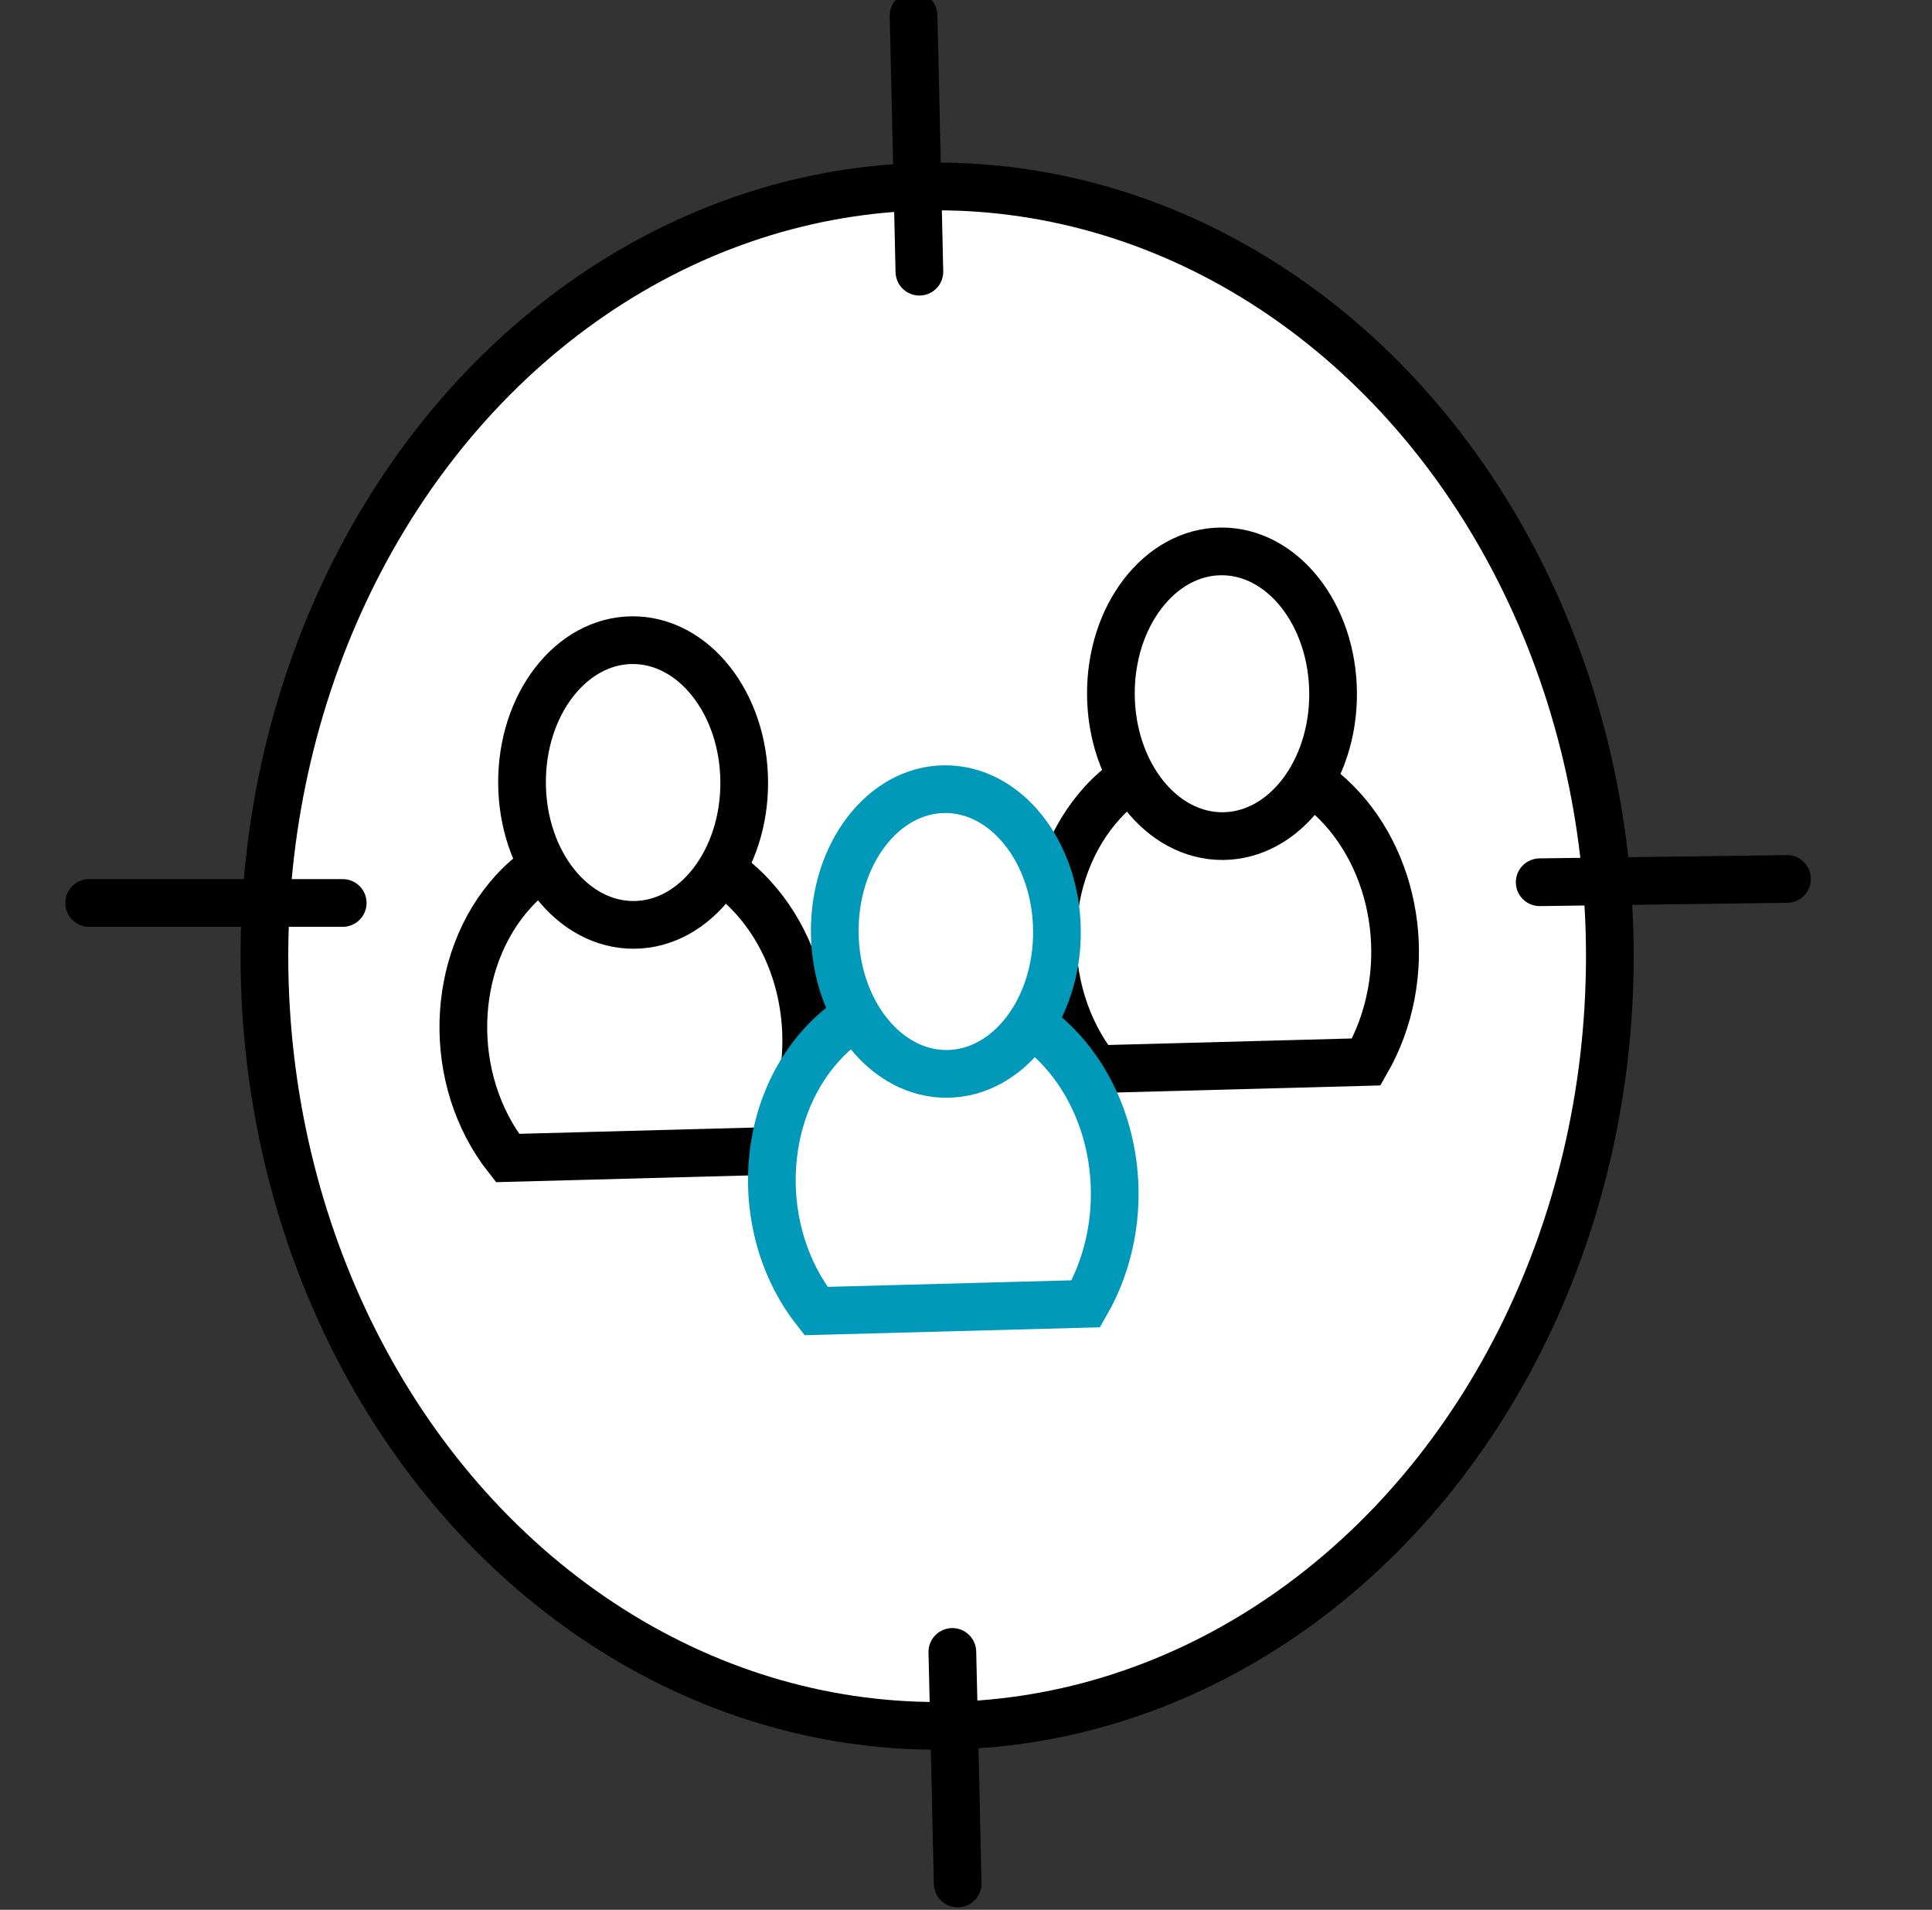
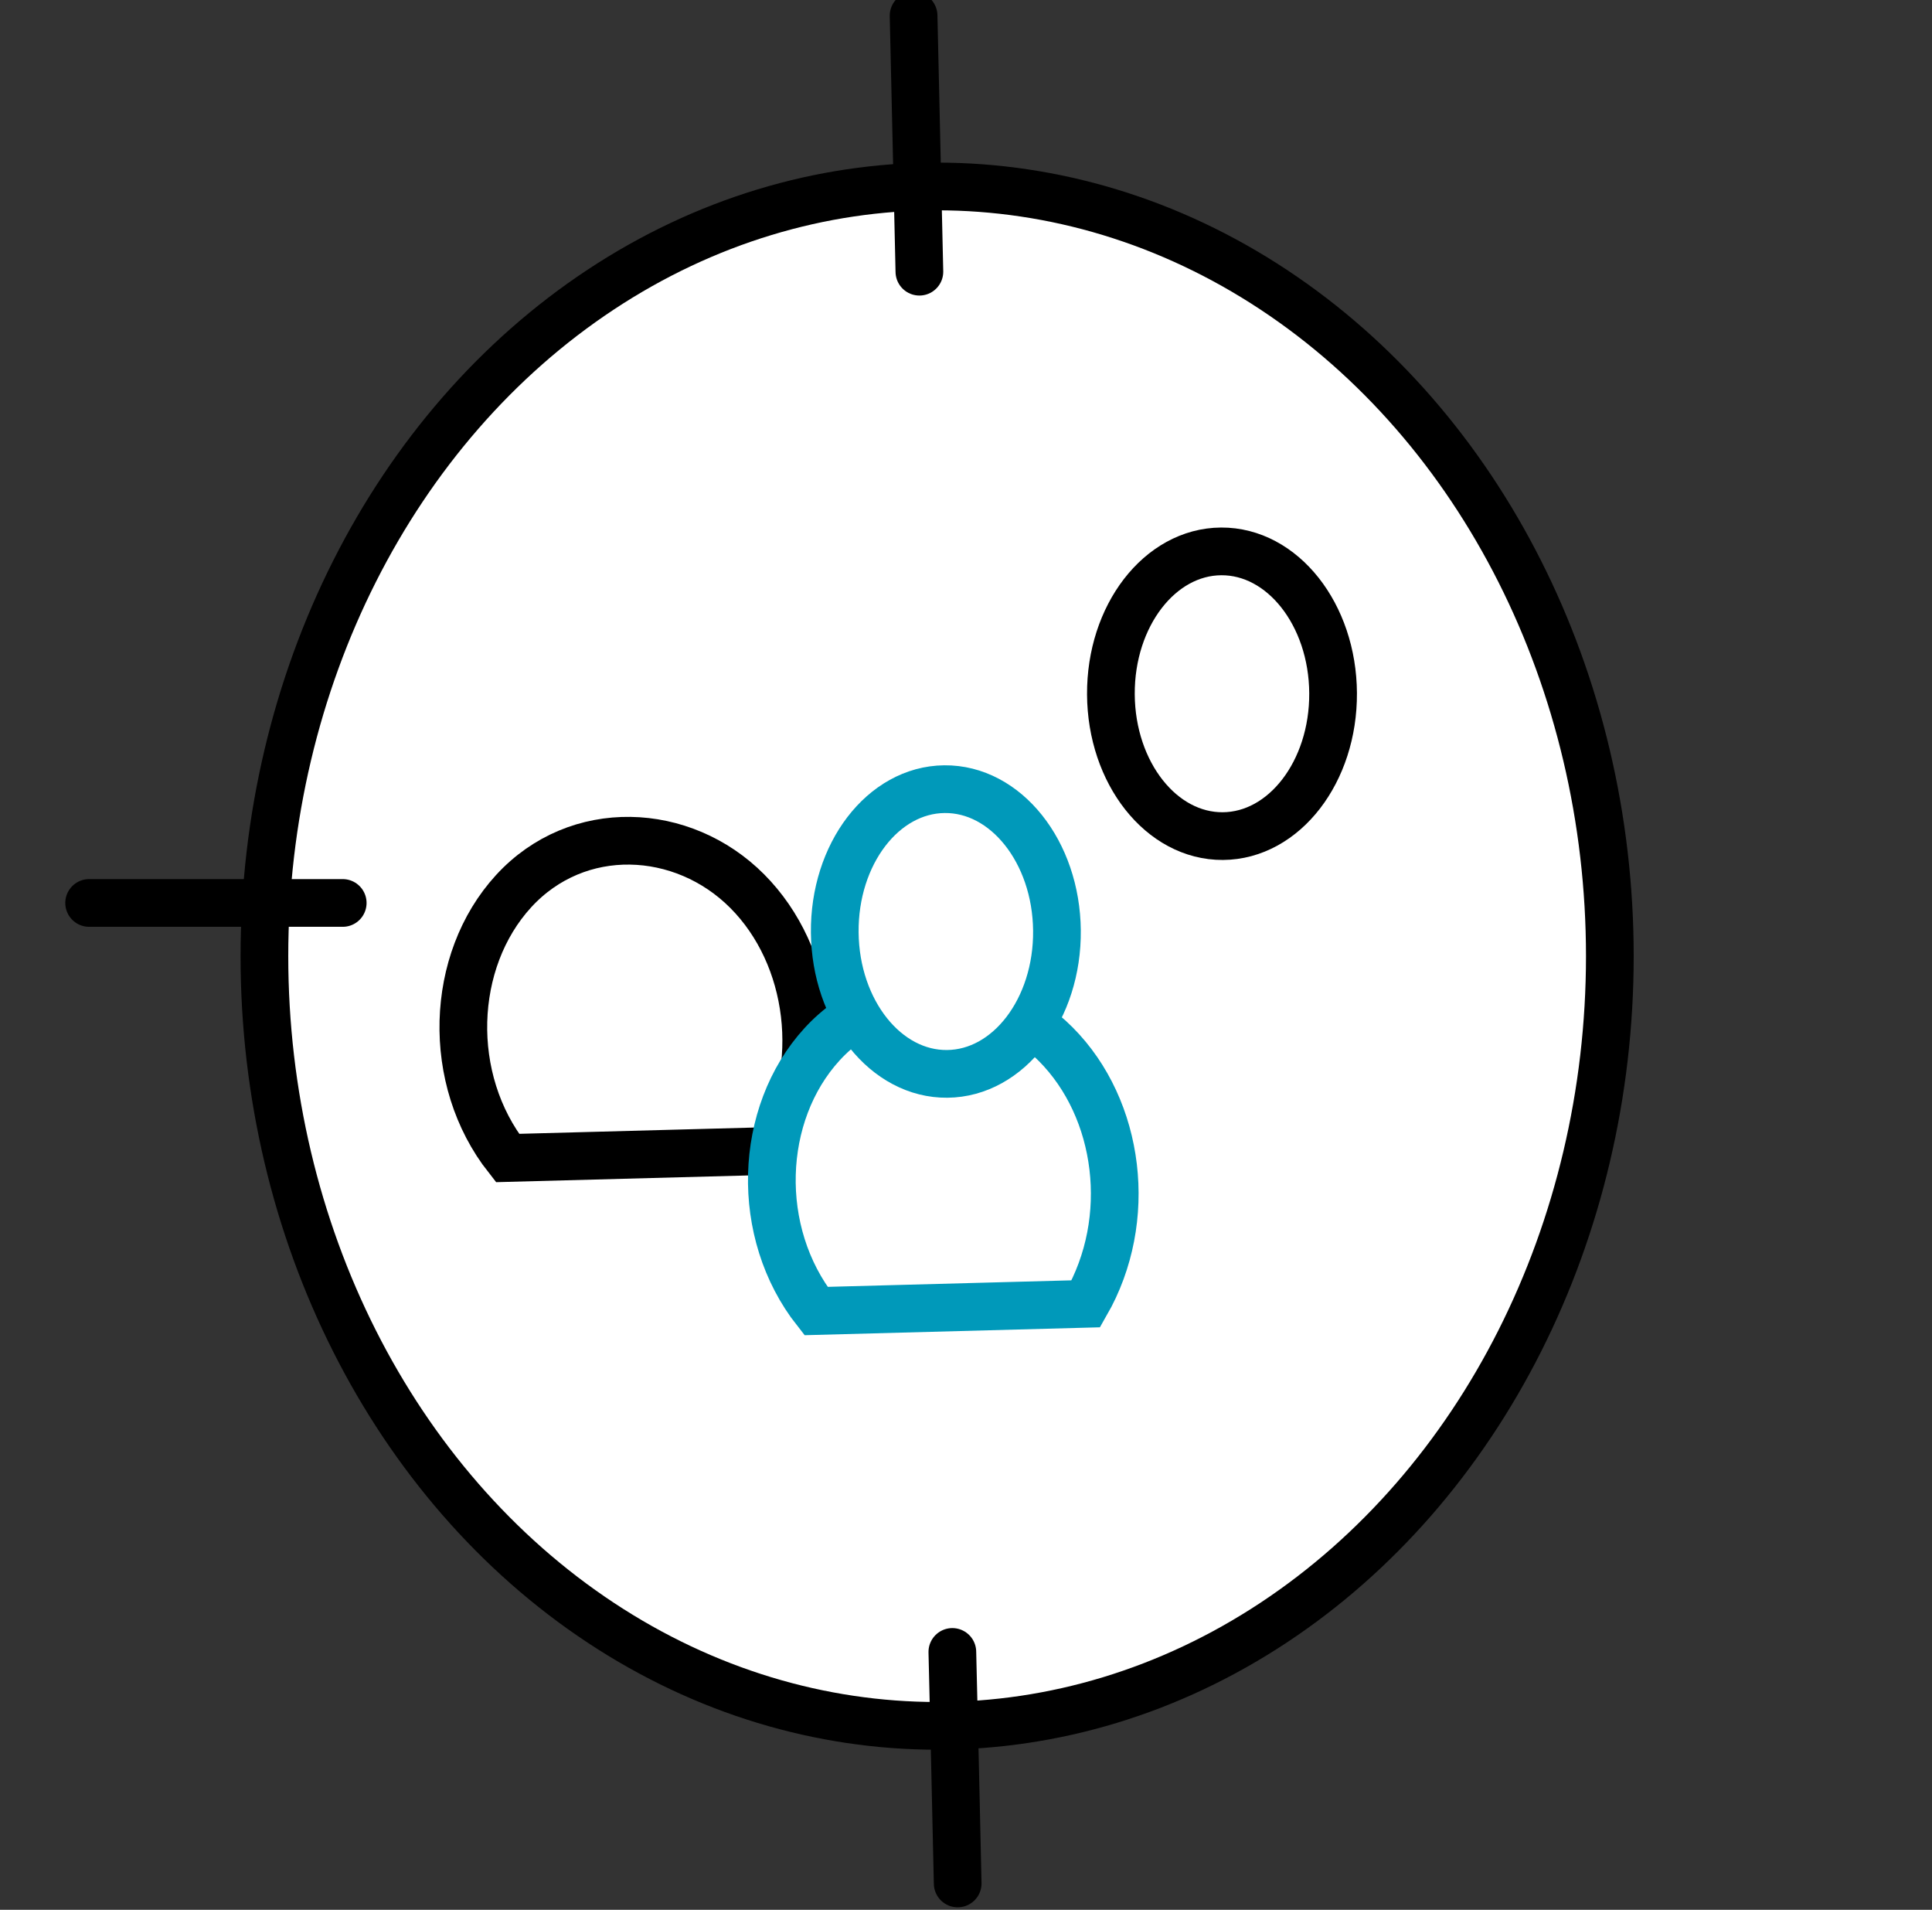
<svg xmlns="http://www.w3.org/2000/svg" id="Layer_1" data-name="Layer 1" viewBox="0 0 123.12 121.68">
  <rect x="0" y="0" width="123.12" height="121.68" fill="#333333" stroke="none" />
  <defs>
    <style>.cls-1,.cls-2,.cls-3{fill:#fff;stroke-miterlimit:10;stroke-width:3.04px;}.cls-1,.cls-3{stroke:#000;}.cls-2{stroke:#0099ba;}.cls-2,.cls-3{stroke-linecap:round;}</style>
  </defs>
  <title>affiliate marketing niche research workflow [ICONS]</title>
  <ellipse class="cls-1" cx="59.72" cy="60.92" rx="42.87" ry="49.04" />
-   <path class="cls-1" d="M69.87,68.12c-3.93-5-3.67-12.56.4-17s10.78-4.13,14.88,0,5,11.18,1.92,16.54Z" />
  <ellipse class="cls-1" cx="77.87" cy="44.2" rx="7.08" ry="9.07" transform="translate(-0.25 0.45) rotate(-0.33)" />
  <path class="cls-1" d="M32.34,73.78c-3.94-5-3.68-12.56.39-17s10.78-4.13,14.89,0,5,11.18,1.92,16.54Z" />
-   <ellipse class="cls-1" cx="40.34" cy="49.86" rx="7.08" ry="9.07" transform="translate(-0.28 0.23) rotate(-0.33)" />
  <path class="cls-2" d="M52,83.53c-3.94-5-3.68-12.56.39-17s10.78-4.13,14.89,0,5,11.18,1.92,16.54Z" />
  <ellipse class="cls-2" cx="60.02" cy="59.61" rx="7.08" ry="9.07" transform="matrix(1, -0.01, 0.01, 1, -0.34, 0.34)" />
  <path class="cls-3" d="M5.68,57.53l16.16,0" />
-   <path class="cls-3" d="M98.12,56.21,113.88,56" />
  <path class="cls-3" d="M58.22,1l.37,16.31" />
  <path class="cls-3" d="M60.69,105.25q.18,7.38.34,14.75" />
</svg>